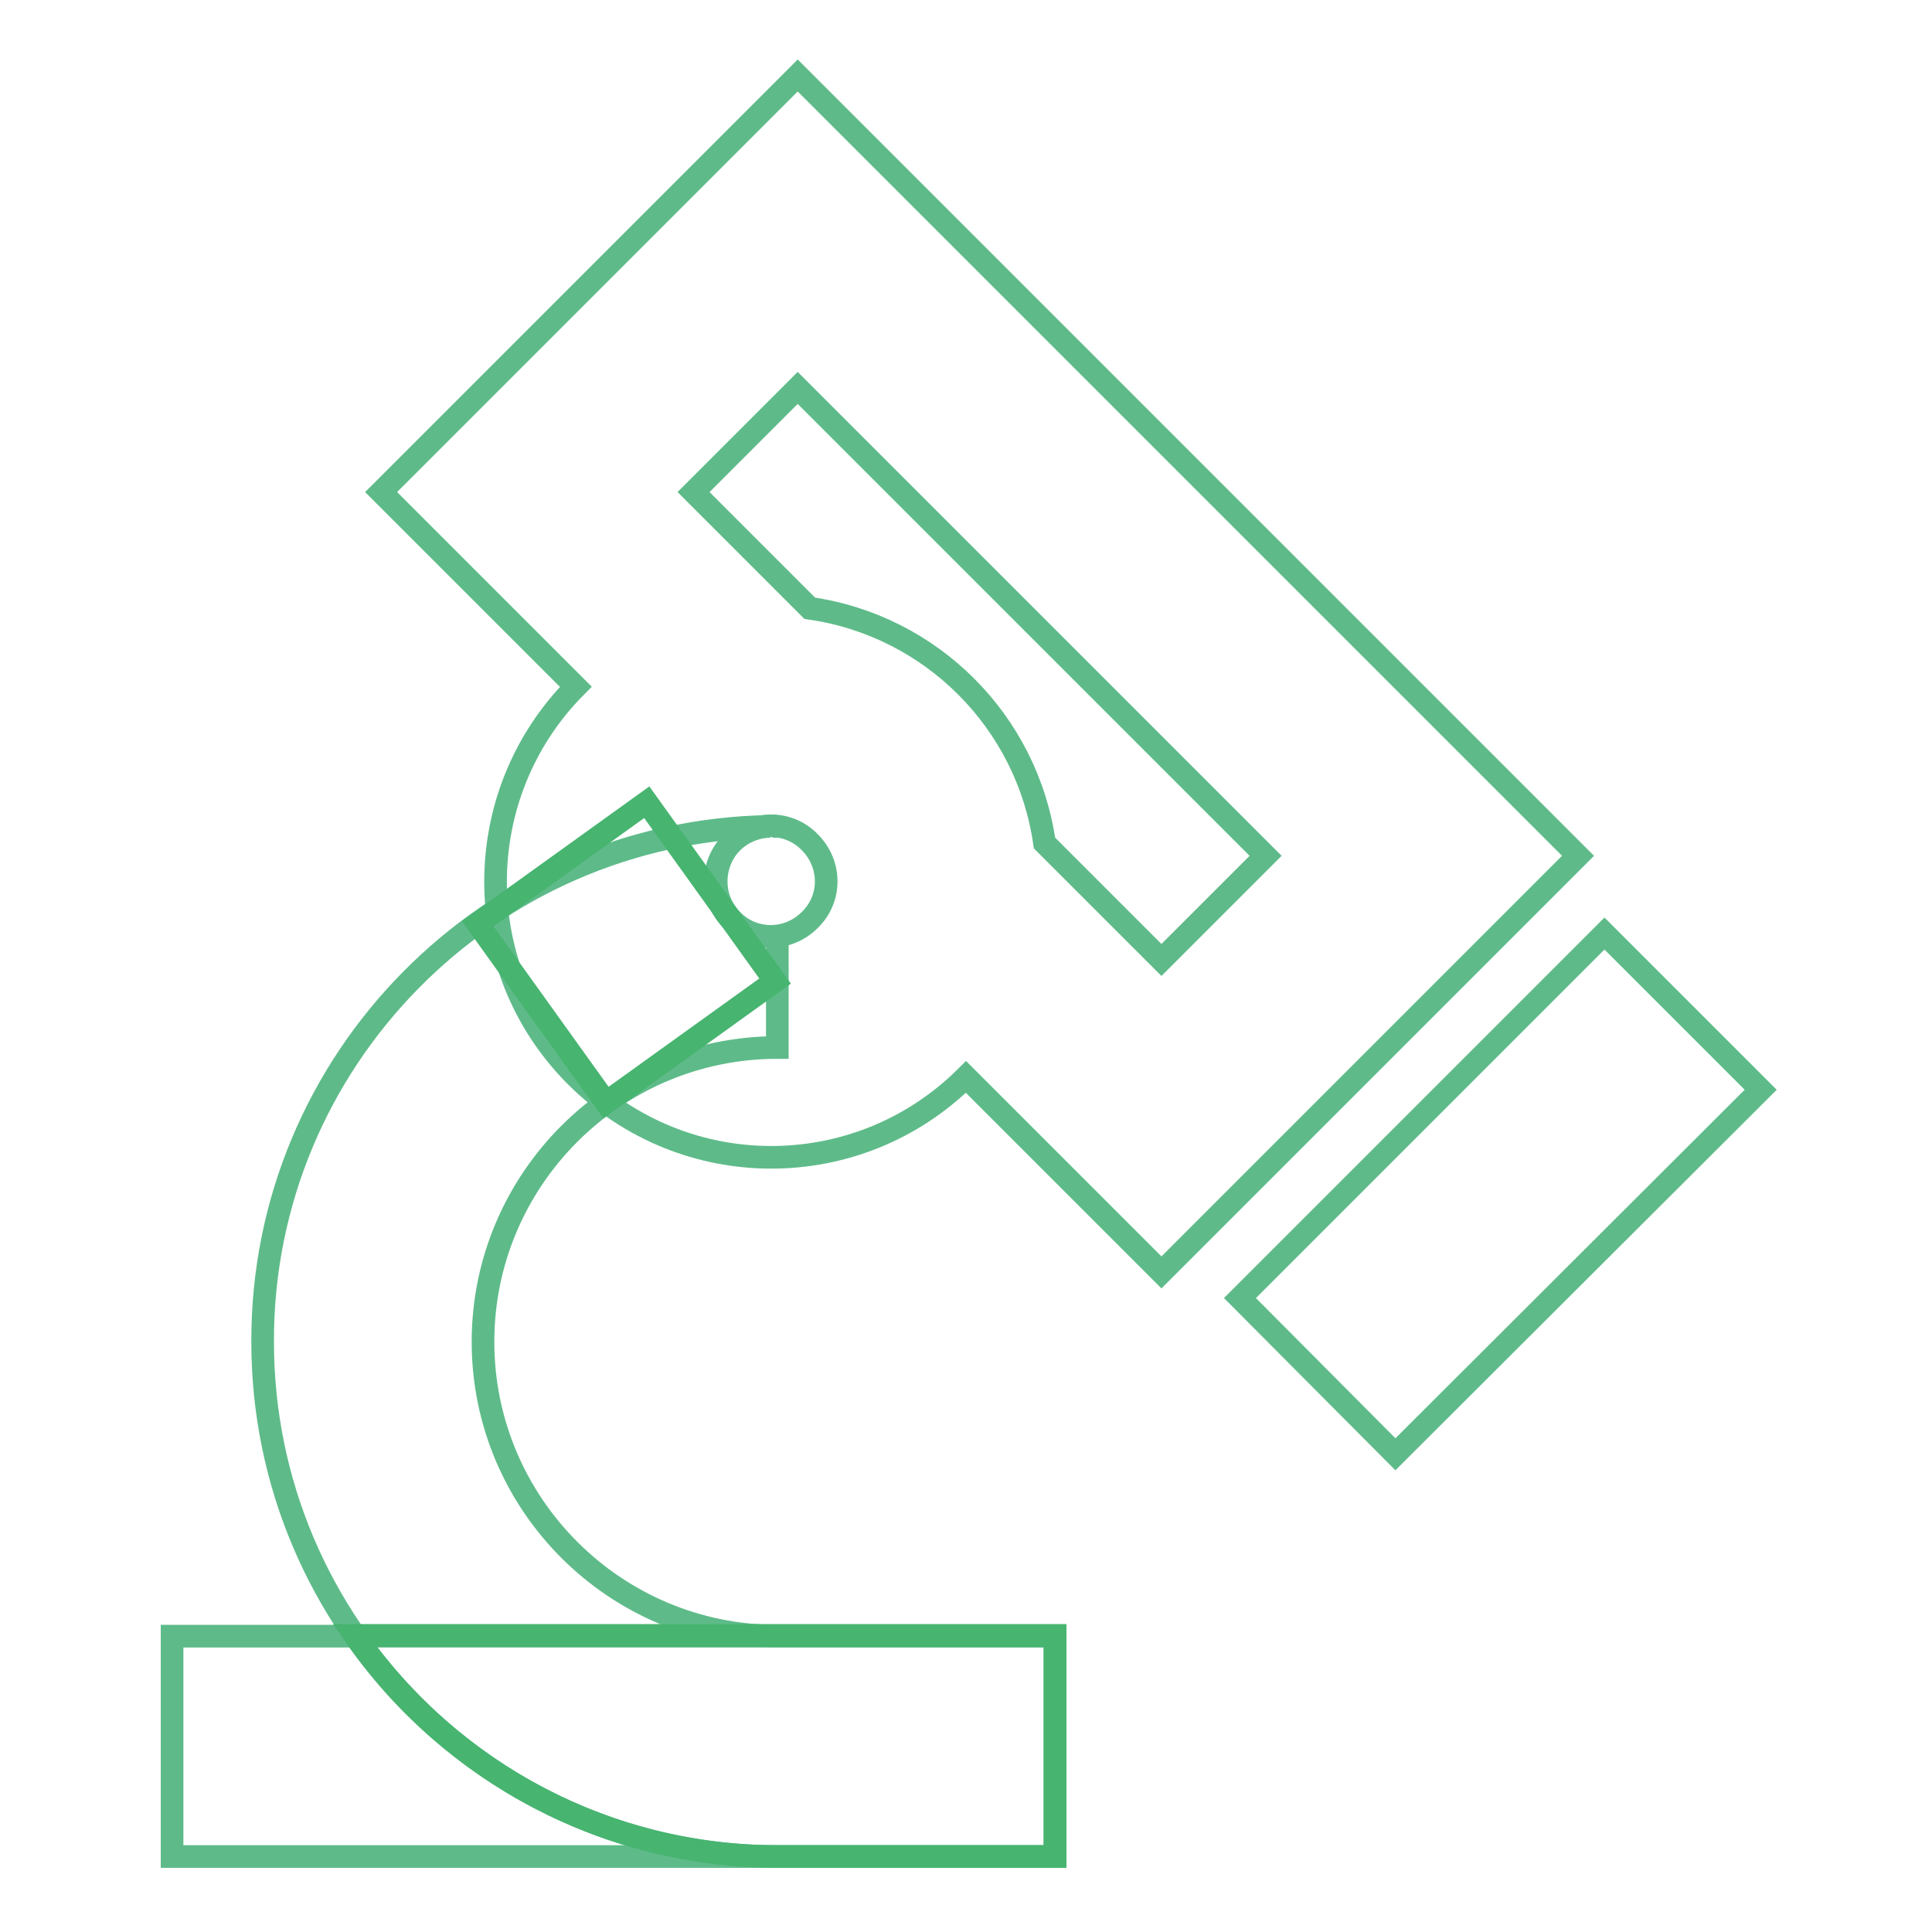
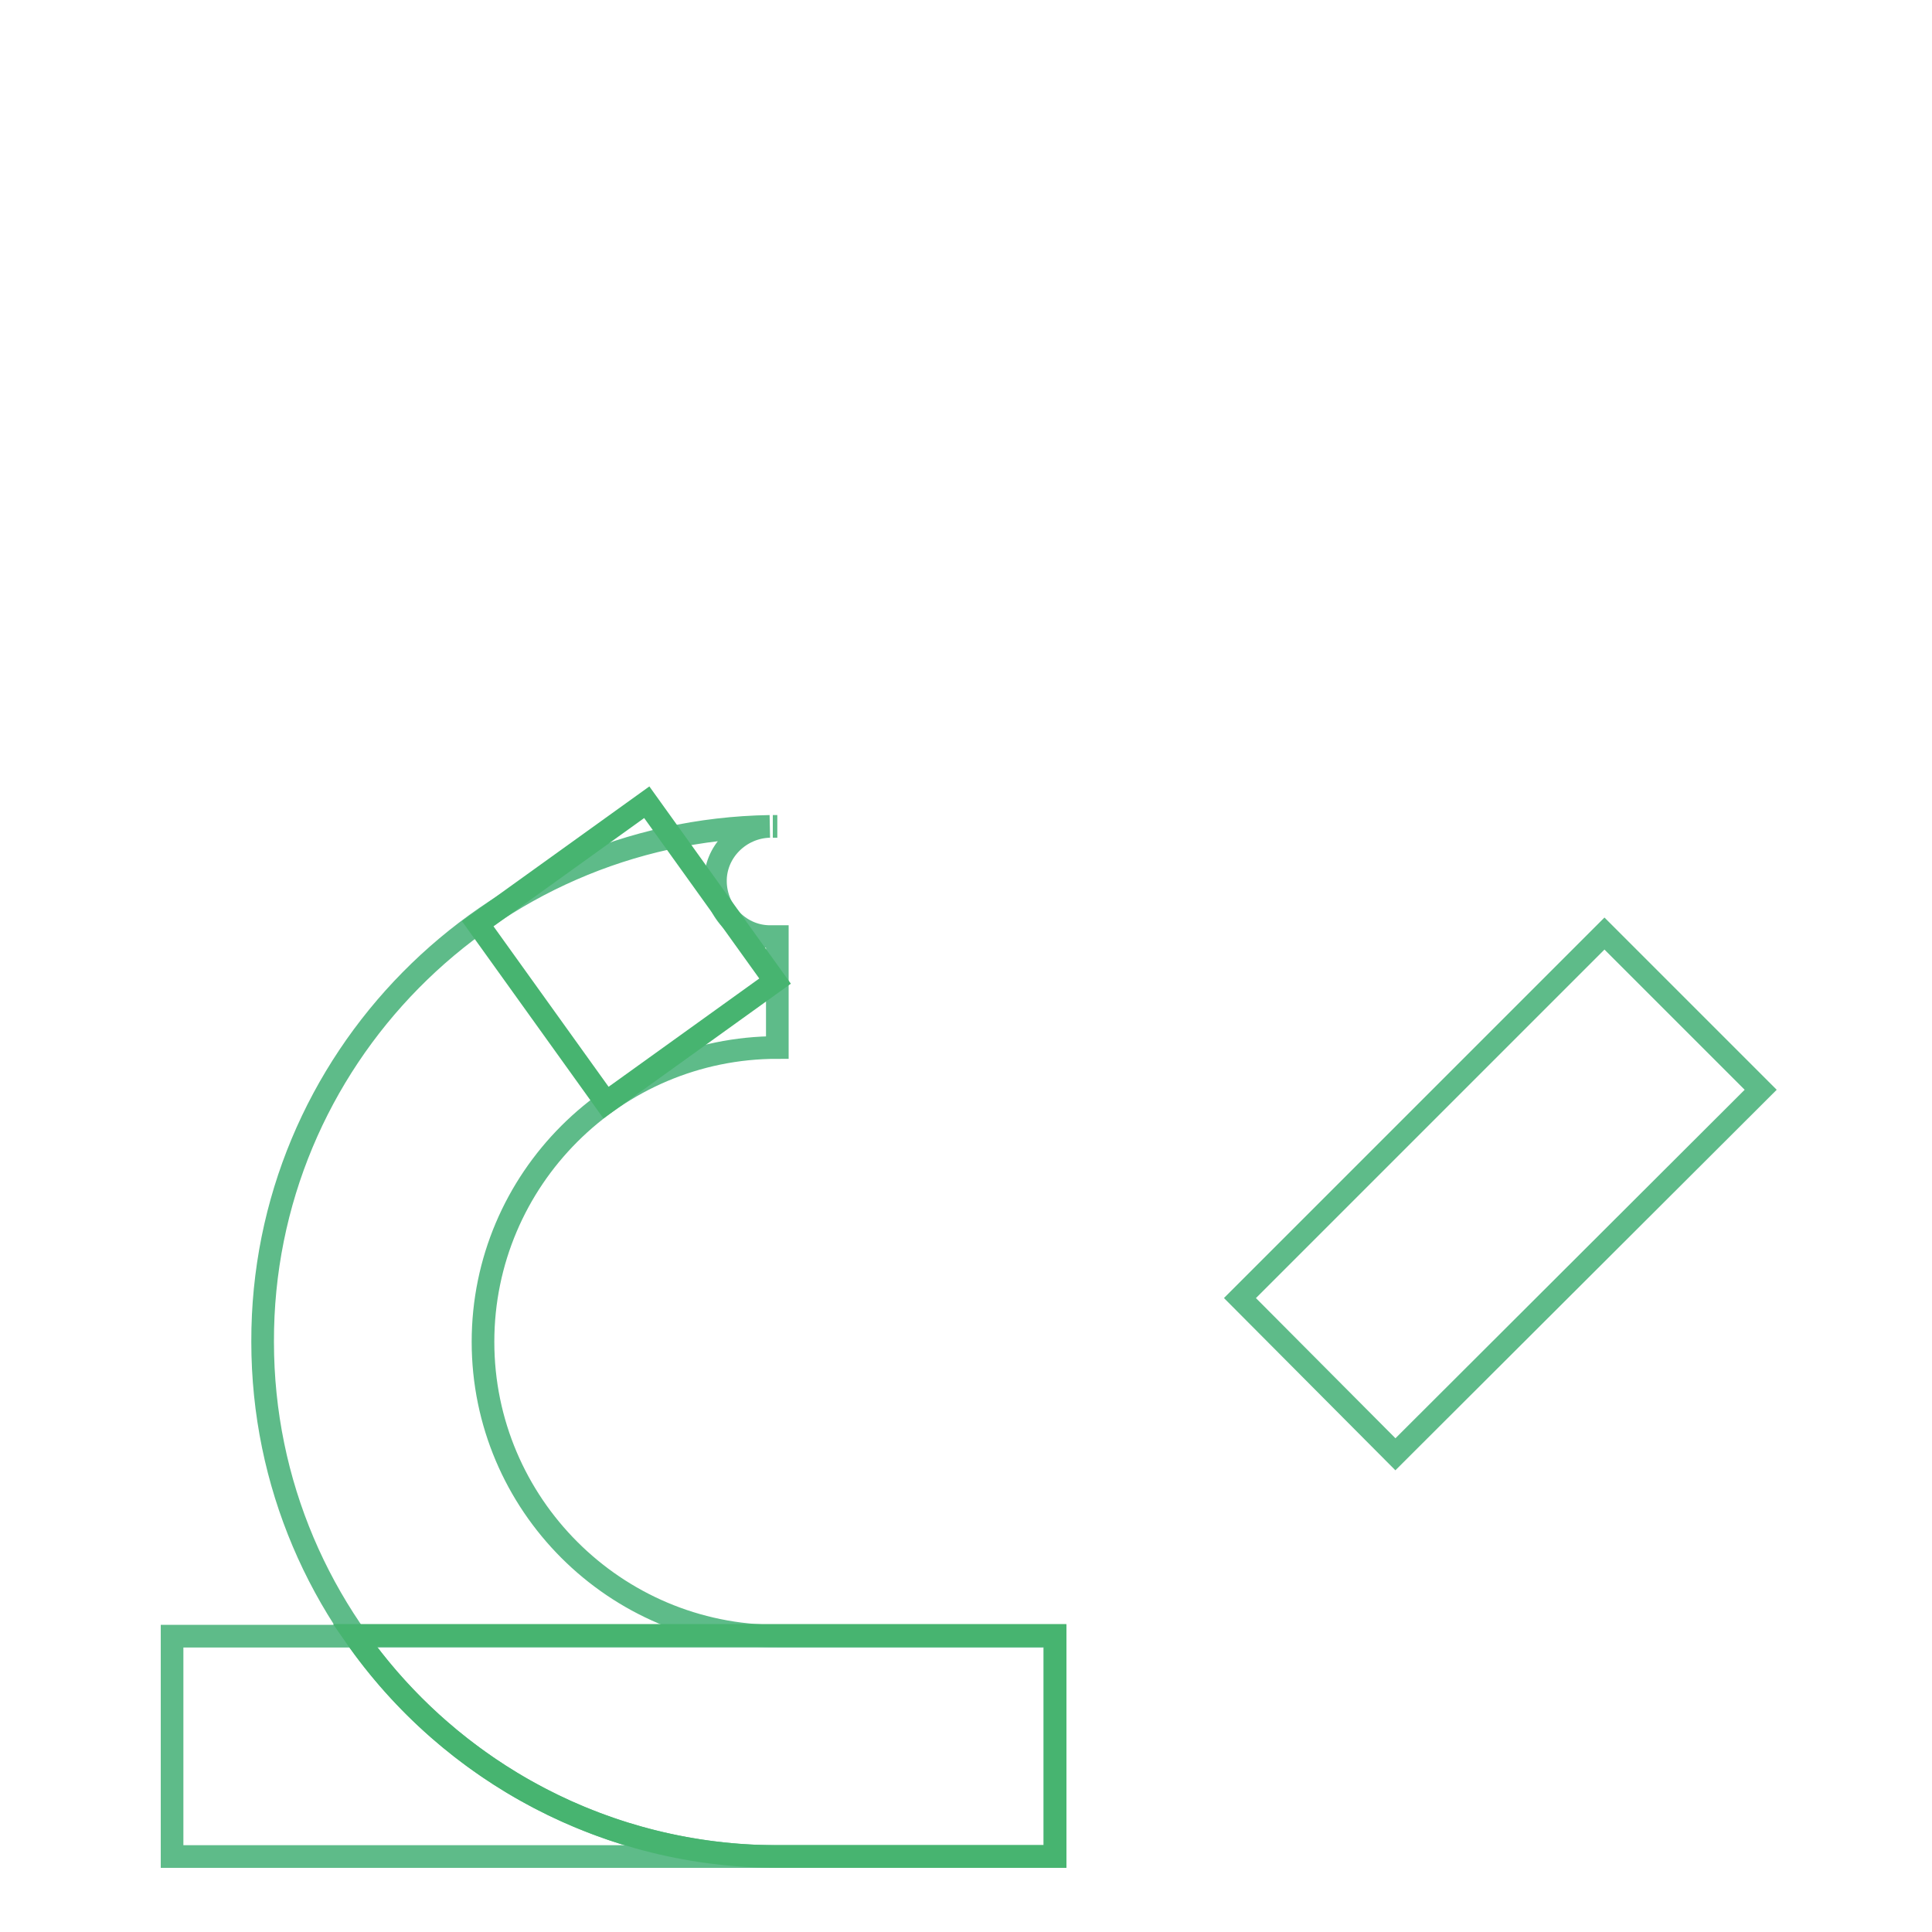
<svg xmlns="http://www.w3.org/2000/svg" version="1.1" x="0px" y="0px" viewBox="0 0 256 256" enable-background="new 0 0 256 256" xml:space="preserve">
  <g>
    <path stroke-width="3" fill-opacity="0" stroke="#5ebb89" d="M139.8,246h-117v-29.2h117V246z M184.9,192.7L164.3,172l48.3-48.3l20.7,20.7L184.9,192.7z" />
-     <path stroke-width="3" fill-opacity="0" stroke="#5ebb89" d="M105.7,10L50.5,65.2L76.3,91c-14.2,14.3-14.2,37.5,0.1,51.7c14.3,14.2,37.3,14.2,51.6,0l25.9,25.9 l55.2-55.2L105.7,10z M97,111.6c2.9-2.9,7.5-2.9,10.3,0c2.9,2.9,2.9,7.5,0,10.3c-2.9,2.9-7.5,2.9-10.3,0c0,0,0,0,0,0 C94.2,119.1,94.2,114.5,97,111.6z M105.7,51.4l62,62l-13.8,13.8l-15.5-15.5c-2.3-16.1-15-28.8-31.1-31.1L91.9,65.2L105.7,51.4z" />
    <path stroke-width="3" fill-opacity="0" stroke="#5ebb89" d="M102.4,109.5h0.6v0C102.8,109.5,102.6,109.5,102.4,109.5z M102,109.5c-4,0.1-7.3,3.4-7.2,7.4 c0.1,4,3.4,7.3,7.4,7.2c0.3,0,0.5,0,0.8,0v14.7c-21.5,0-39,17.5-39,39c0,21.5,17.5,39,39,39h36.8V246H103 c-37.6,0-68.2-30.6-68.2-68.2C34.7,140.5,64.8,110.1,102,109.5z" />
    <path stroke-width="3" fill-opacity="0" stroke="#47b470" d="M47,216.7h92.8V246H103C80.7,246,59.8,235.1,47,216.7L47,216.7z" />
    <path stroke-width="3" fill-opacity="0" stroke="#47b470" d="M80.3,146.1l-17-23.7l22.4-16.1l17,23.7L80.3,146.1z" />
  </g>
</svg>